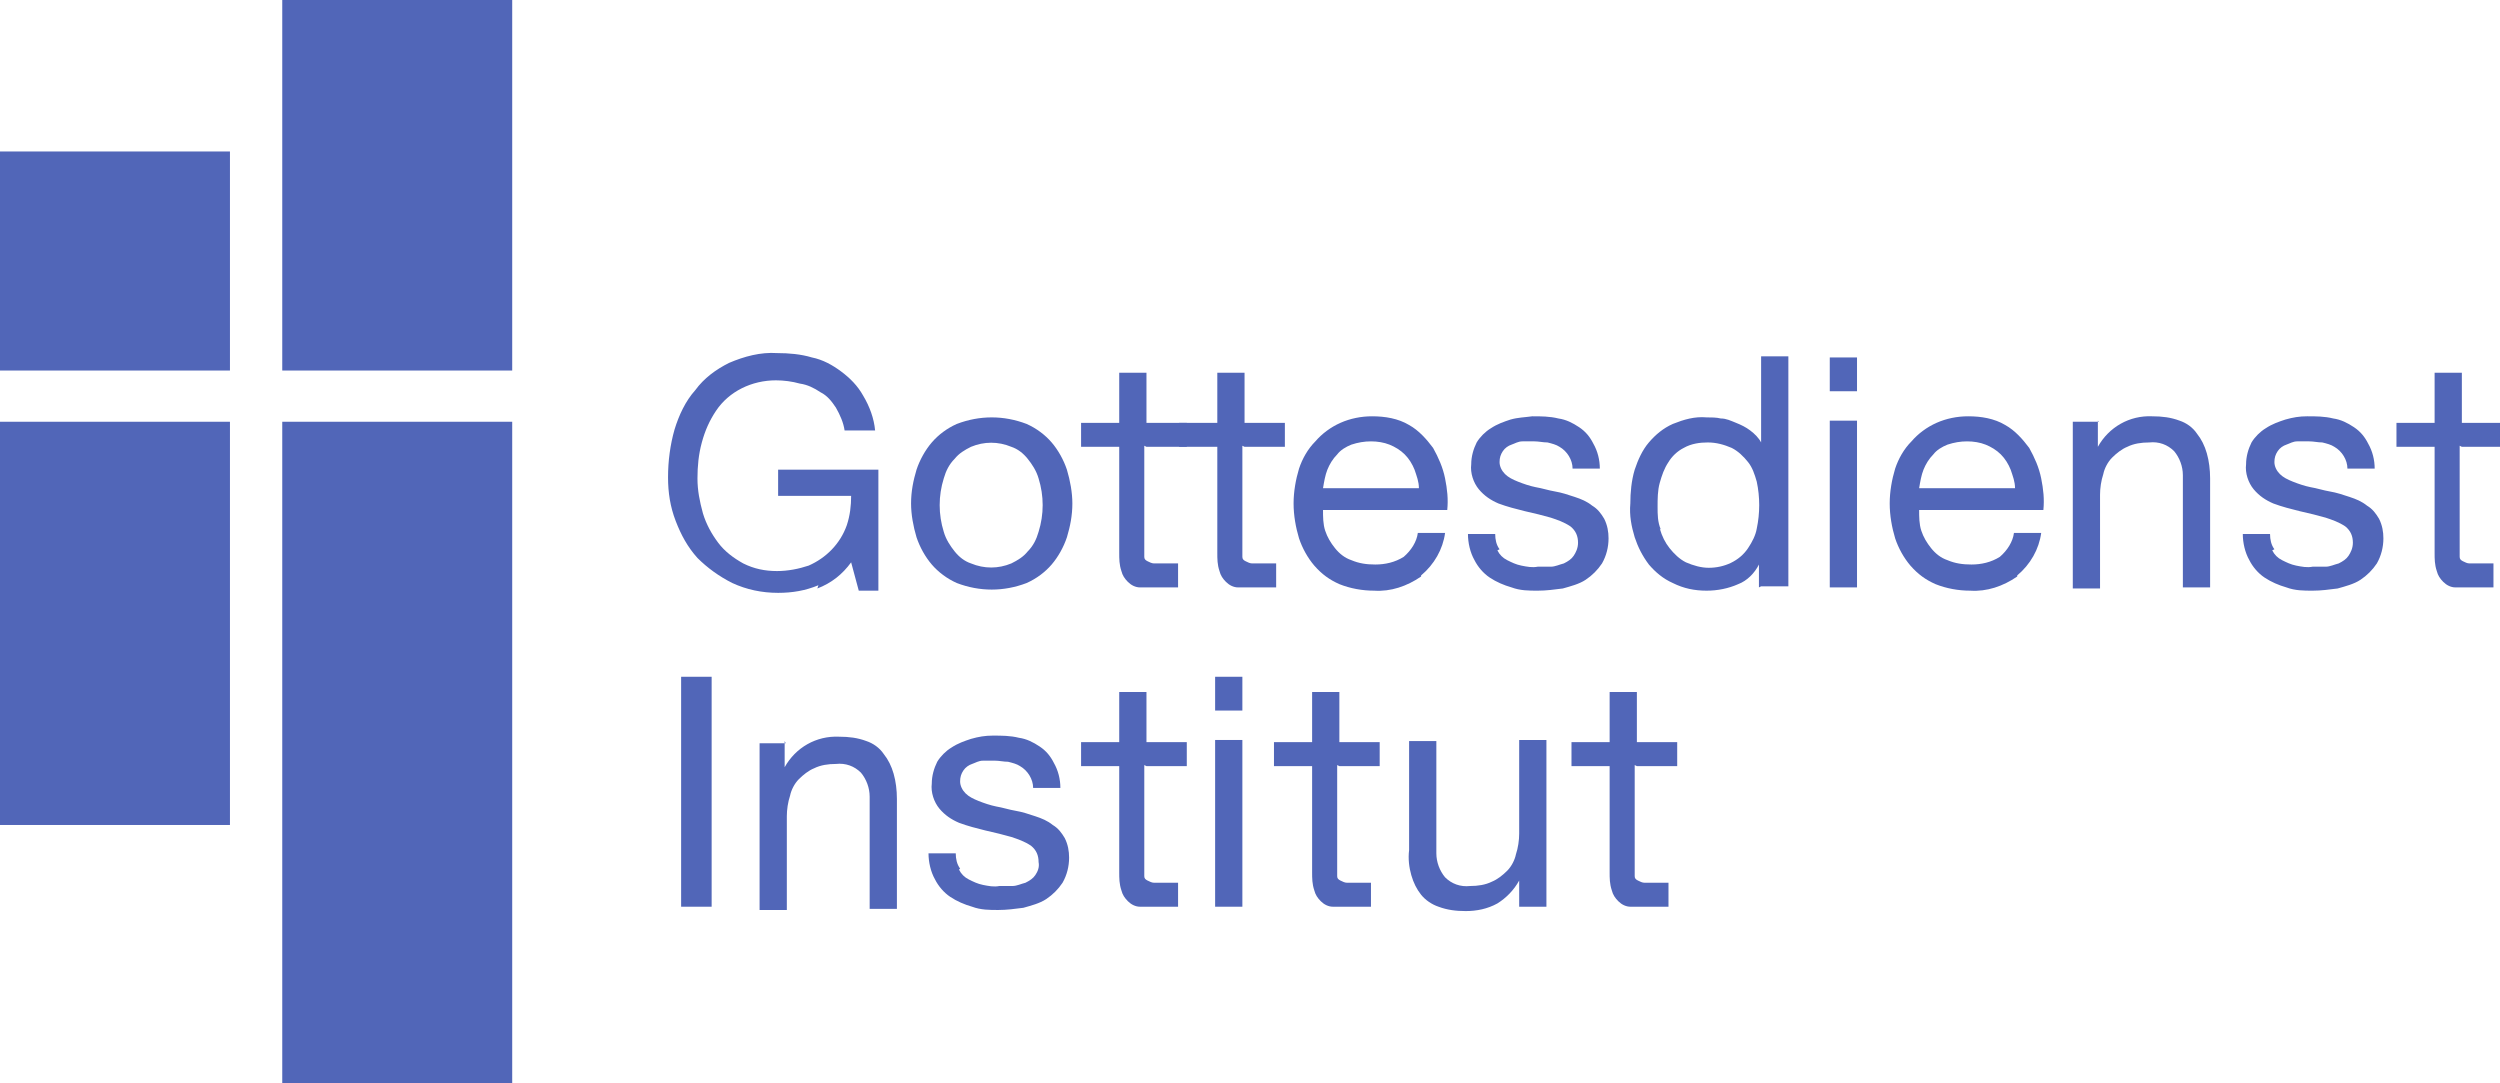
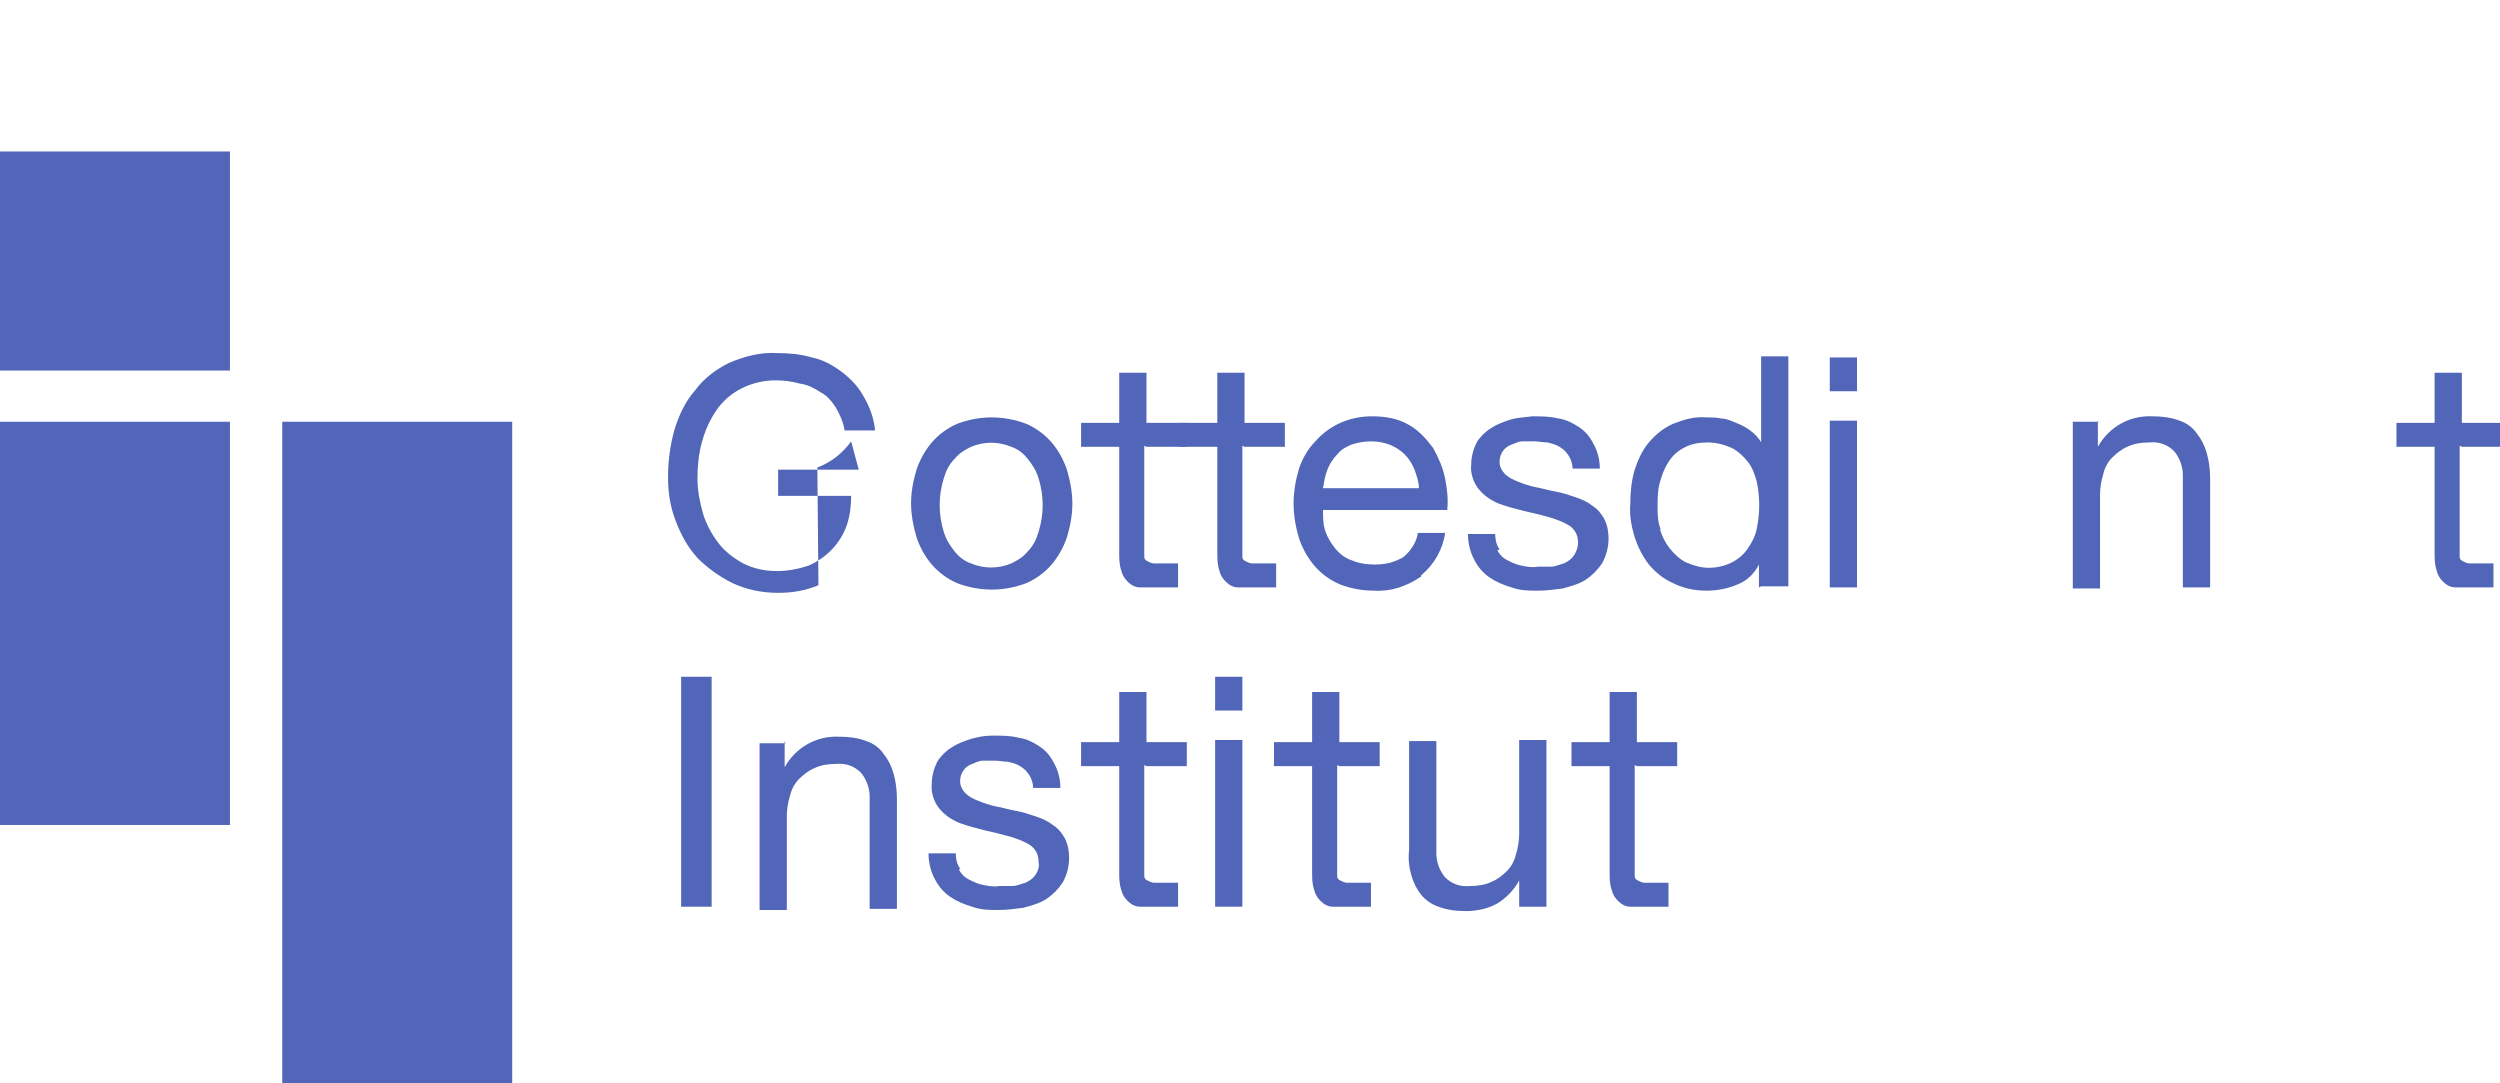
<svg xmlns="http://www.w3.org/2000/svg" id="Ebene_1" data-name="Ebene 1" version="1.1" viewBox="0 0 229.4 99.4">
  <defs>
    <style>
      .cls-1 {
        fill: #5166B8;
        stroke-width: 0px;
      }
    </style>
  </defs>
  <rect class="cls-1" x="25.9" y="38.7" width="21.1" height="60.8" />
-   <rect class="cls-1" x="25.9" width="21.1" height="34" />
  <rect class="cls-1" y="13.9" width="21.1" height="20.1" />
  <rect class="cls-1" y="38.7" width="21.1" height="37" />
-   <path id="Pfad_80" data-name="Pfad 80" class="cls-1" d="M75.1,53.7c-1.2.5-2.4.7-3.7.7-1.5,0-2.9-.3-4.2-.9-1.2-.6-2.3-1.4-3.2-2.3-.9-1-1.5-2.1-2-3.4-.5-1.3-.7-2.6-.7-4,0-1.5.2-3,.6-4.4.4-1.3,1-2.6,1.9-3.6.8-1.1,1.9-1.9,3.1-2.5,1.4-.6,2.9-1,4.4-.9,1.1,0,2.2.1,3.2.4,1,.2,1.9.7,2.7,1.3.8.6,1.5,1.3,2,2.2.6,1,1,2.1,1.1,3.2h-2.8c-.1-.7-.4-1.4-.8-2.1-.4-.6-.8-1.1-1.4-1.4-.6-.4-1.2-.7-1.9-.8-.7-.2-1.5-.3-2.2-.3-2.2,0-4.3,1-5.5,2.8-.6.9-1,1.8-1.3,2.9-.3,1.1-.4,2.2-.4,3.3,0,1.1.2,2.1.5,3.2.3,1,.8,1.9,1.4,2.7.6.8,1.4,1.4,2.3,1.9,1,.5,2,.7,3.1.7,1,0,2-.2,2.9-.5,1.6-.7,2.9-2,3.5-3.7.3-.9.4-1.8.4-2.7h-6.7v-2.4h9.2v11.1h-1.8l-.7-2.6c-.8,1.1-1.8,1.9-3.1,2.4" />
+   <path id="Pfad_80" data-name="Pfad 80" class="cls-1" d="M75.1,53.7c-1.2.5-2.4.7-3.7.7-1.5,0-2.9-.3-4.2-.9-1.2-.6-2.3-1.4-3.2-2.3-.9-1-1.5-2.1-2-3.4-.5-1.3-.7-2.6-.7-4,0-1.5.2-3,.6-4.4.4-1.3,1-2.6,1.9-3.6.8-1.1,1.9-1.9,3.1-2.5,1.4-.6,2.9-1,4.4-.9,1.1,0,2.2.1,3.2.4,1,.2,1.9.7,2.7,1.3.8.6,1.5,1.3,2,2.2.6,1,1,2.1,1.1,3.2h-2.8c-.1-.7-.4-1.4-.8-2.1-.4-.6-.8-1.1-1.4-1.4-.6-.4-1.2-.7-1.9-.8-.7-.2-1.5-.3-2.2-.3-2.2,0-4.3,1-5.5,2.8-.6.9-1,1.8-1.3,2.9-.3,1.1-.4,2.2-.4,3.3,0,1.1.2,2.1.5,3.2.3,1,.8,1.9,1.4,2.7.6.8,1.4,1.4,2.3,1.9,1,.5,2,.7,3.1.7,1,0,2-.2,2.9-.5,1.6-.7,2.9-2,3.5-3.7.3-.9.4-1.8.4-2.7h-6.7v-2.4h9.2h-1.8l-.7-2.6c-.8,1.1-1.8,1.9-3.1,2.4" />
  <path id="Pfad_81" data-name="Pfad 81" class="cls-1" d="M84.1,43.1c.3-.9.8-1.8,1.4-2.5.6-.7,1.4-1.3,2.3-1.7,2.1-.8,4.3-.8,6.4,0,.9.4,1.7,1,2.3,1.7.6.7,1.1,1.6,1.4,2.5.3,1,.5,2.1.5,3.1,0,1.1-.2,2.1-.5,3.1-.3.9-.8,1.8-1.4,2.5-.6.7-1.4,1.3-2.3,1.7-2.1.8-4.3.8-6.4,0-.9-.4-1.7-1-2.3-1.7-.6-.7-1.1-1.6-1.4-2.5-.3-1-.5-2.1-.5-3.1,0-1.1.2-2.1.5-3.1M86.6,48.8c.2.7.6,1.3,1,1.8.4.5.9.9,1.5,1.1,1.2.5,2.5.5,3.7,0,.6-.3,1.1-.6,1.5-1.1.5-.5.8-1.1,1-1.8.5-1.6.5-3.3,0-4.9-.2-.7-.6-1.3-1-1.8-.4-.5-.9-.9-1.5-1.1-1.2-.5-2.5-.5-3.7,0-.6.3-1.1.6-1.5,1.1-.5.5-.8,1.1-1,1.8-.5,1.6-.5,3.3,0,4.9" />
  <path id="Pfad_82" data-name="Pfad 82" class="cls-1" d="M130.4,52.9c-1.3.9-2.8,1.4-4.3,1.3-1.1,0-2.2-.2-3.2-.6-.9-.4-1.6-.9-2.3-1.7-.6-.7-1.1-1.6-1.4-2.5-.3-1-.5-2.1-.5-3.2,0-1.1.2-2.2.5-3.2.3-.9.8-1.8,1.5-2.5.6-.7,1.4-1.3,2.3-1.7.9-.4,1.9-.6,2.9-.6,1.2,0,2.4.2,3.4.8.9.5,1.6,1.3,2.2,2.1.5.9.9,1.8,1.1,2.8.2,1,.3,1.9.2,2.9h-11.4c0,.6,0,1.3.2,1.9.2.6.5,1.1.9,1.6.4.5.9.9,1.5,1.1.7.3,1.4.4,2.2.4.9,0,1.8-.2,2.6-.7.7-.6,1.2-1.4,1.3-2.2h2.5c-.2,1.5-1,2.9-2.2,3.9M129.8,43.1c-.2-.5-.5-1-.9-1.4-.4-.4-.9-.7-1.4-.9-.5-.2-1.1-.3-1.7-.3-.6,0-1.2.1-1.8.3-.5.2-1,.5-1.3.9-.4.4-.7.9-.9,1.4-.2.5-.3,1.1-.4,1.7h8.8c0-.6-.2-1.1-.4-1.7" />
  <path id="Pfad_83" data-name="Pfad 83" class="cls-1" d="M137.4,50.5c.2.4.5.7.9.9.4.2.8.4,1.3.5.5.1,1,.2,1.5.1.4,0,.8,0,1.2,0,.4,0,.8-.2,1.2-.3.4-.2.7-.4.9-.7.2-.3.4-.7.4-1.2,0-.6-.2-1.1-.7-1.5-.6-.4-1.2-.6-1.8-.8-.7-.2-1.5-.4-2.4-.6-.8-.2-1.6-.4-2.4-.7-.7-.3-1.3-.7-1.8-1.3-.5-.6-.8-1.5-.7-2.3,0-.7.2-1.4.5-2,.3-.5.8-1,1.3-1.3.6-.4,1.2-.6,1.8-.8.7-.2,1.3-.2,2-.3.8,0,1.6,0,2.4.2.7.1,1.3.4,1.9.8.6.4,1,.9,1.3,1.5.4.7.6,1.5.6,2.3h-2.5c0-.8-.5-1.6-1.2-2-.3-.2-.7-.3-1.1-.4-.4,0-.8-.1-1.2-.1-.4,0-.8,0-1.1,0-.4,0-.7.2-1,.3-.3.1-.6.3-.8.6-.2.3-.3.6-.3,1,0,.4.2.8.5,1.1.3.3.7.5,1.2.7.5.2,1.1.4,1.6.5.6.1,1.2.3,1.8.4.6.1,1.2.3,1.8.5.6.2,1.1.4,1.6.8.5.3.8.7,1.1,1.2.3.6.4,1.2.4,1.8,0,.8-.2,1.6-.6,2.3-.4.6-.9,1.1-1.5,1.5-.6.4-1.4.6-2.1.8-.8.1-1.5.2-2.3.2-.8,0-1.6,0-2.4-.3-.7-.2-1.4-.5-2-.9-.6-.4-1.1-1-1.4-1.6-.4-.7-.6-1.6-.6-2.4h2.5c0,.5.1,1,.4,1.4" />
  <path id="Pfad_84" data-name="Pfad 84" class="cls-1" d="M161.4,53.9v-2.1h0c-.4.8-1.1,1.5-1.9,1.8-.9.4-1.9.6-2.9.6-1.1,0-2.1-.2-3.1-.7-.9-.4-1.6-1-2.2-1.7-.6-.8-1-1.6-1.3-2.5-.3-1-.5-2-.4-3.1,0-1,.1-2.1.4-3.1.3-.9.7-1.8,1.3-2.5.6-.7,1.3-1.3,2.2-1.7,1-.4,2-.7,3.1-.6.4,0,.9,0,1.3.1.5,0,.9.2,1.4.4.5.2.9.4,1.3.7.4.3.8.7,1,1.1h0v-7.9h2.5v21.1h-2.5ZM152.3,48.5c.2.7.5,1.3.9,1.8.4.5.9,1,1.5,1.3.7.3,1.4.5,2.1.5,1.4,0,2.8-.6,3.6-1.8.4-.6.7-1.2.8-1.8.3-1.4.3-2.9,0-4.3-.2-.7-.4-1.3-.8-1.8-.4-.5-.9-1-1.5-1.3-.7-.3-1.4-.5-2.2-.5-.7,0-1.5.1-2.2.5-.6.3-1.1.8-1.4,1.3-.4.6-.6,1.2-.8,1.9-.2.7-.2,1.5-.2,2.2,0,.7,0,1.4.3,2.1" />
  <path id="Pfad_85" data-name="Pfad 85" class="cls-1" d="M167.9,32.8h2.5v3.1h-2.5v-3.1ZM170.4,53.9h-2.5v-15.3h2.5v15.3Z" />
-   <path id="Pfad_86" data-name="Pfad 86" class="cls-1" d="M185.1,52.9c-1.3.9-2.8,1.4-4.3,1.3-1.1,0-2.2-.2-3.2-.6-.9-.4-1.6-.9-2.3-1.7-.6-.7-1.1-1.6-1.4-2.5-.3-1-.5-2.1-.5-3.2,0-1.1.2-2.2.5-3.2.3-.9.8-1.8,1.5-2.5.6-.7,1.4-1.3,2.3-1.7.9-.4,1.9-.6,2.9-.6,1.2,0,2.4.2,3.4.8.9.5,1.6,1.3,2.2,2.1.5.9.9,1.8,1.1,2.8.2,1,.3,1.9.2,2.9h-11.4c0,.6,0,1.3.2,1.9.2.6.5,1.1.9,1.6.4.5.9.9,1.5,1.1.7.3,1.4.4,2.2.4.9,0,1.8-.2,2.6-.7.7-.6,1.2-1.4,1.3-2.2h2.5c-.2,1.5-1,2.9-2.2,3.9M184.5,43.1c-.2-.5-.5-1-.9-1.4-.4-.4-.9-.7-1.4-.9-.5-.2-1.1-.3-1.7-.3-.6,0-1.2.1-1.8.3-.5.2-1,.5-1.3.9-.4.4-.7.9-.9,1.4-.2.5-.3,1.1-.4,1.7h8.8c0-.6-.2-1.1-.4-1.7" />
  <path id="Pfad_87" data-name="Pfad 87" class="cls-1" d="M192.5,38.6v2.4h0c1-1.8,2.9-2.9,5-2.8.9,0,1.7.1,2.5.4.6.2,1.2.6,1.6,1.2.4.5.7,1.1.9,1.8.2.7.3,1.5.3,2.3v10h-2.5v-10.3c0-.8-.3-1.6-.8-2.2-.6-.6-1.4-.9-2.3-.8-.7,0-1.4.1-2,.4-.5.2-1,.6-1.4,1-.4.4-.7,1-.8,1.5-.2.6-.3,1.3-.3,1.9v8.6h-2.5v-15.3h2.4Z" />
-   <path id="Pfad_88" data-name="Pfad 88" class="cls-1" d="M208.5,50.5c.2.4.5.7.9.9.4.2.8.4,1.3.5.5.1,1,.2,1.5.1.4,0,.8,0,1.2,0,.4,0,.8-.2,1.2-.3.4-.2.7-.4.9-.7.2-.3.4-.7.4-1.2,0-.6-.2-1.1-.7-1.5-.6-.4-1.2-.6-1.8-.8-.7-.2-1.5-.4-2.4-.6-.8-.2-1.6-.4-2.4-.7-.7-.3-1.3-.7-1.8-1.3-.5-.6-.8-1.5-.7-2.3,0-.7.2-1.4.5-2,.3-.5.8-1,1.3-1.3.6-.4,1.2-.6,1.8-.8.7-.2,1.3-.3,2-.3.8,0,1.6,0,2.4.2.7.1,1.3.4,1.9.8.6.4,1,.9,1.3,1.5.4.7.6,1.5.6,2.3h-2.5c0-.8-.5-1.6-1.2-2-.3-.2-.7-.3-1.1-.4-.4,0-.8-.1-1.2-.1-.4,0-.8,0-1.1,0-.4,0-.7.2-1,.3-.3.1-.6.3-.8.6-.2.3-.3.6-.3,1,0,.4.2.8.5,1.1.3.3.7.5,1.2.7.5.2,1.1.4,1.6.5.6.1,1.2.3,1.8.4.6.1,1.2.3,1.8.5.6.2,1.1.4,1.6.8.5.3.8.7,1.1,1.2.3.6.4,1.2.4,1.8,0,.8-.2,1.6-.6,2.3-.4.6-.9,1.1-1.5,1.5-.6.4-1.4.6-2.1.8-.8.1-1.5.2-2.3.2-.8,0-1.6,0-2.4-.3-.7-.2-1.4-.5-2-.9-.6-.4-1.1-1-1.4-1.6-.4-.7-.6-1.6-.6-2.4h2.5c0,.5.1,1,.4,1.4" />
  <rect id="Rechteck_267" data-name="Rechteck 267" class="cls-1" x="62.5" y="62.1" width="2.8" height="21.1" />
  <path id="Pfad_89" data-name="Pfad 89" class="cls-1" d="M72,68v2.4h0c1-1.8,2.9-2.9,5-2.8.9,0,1.7.1,2.5.4.6.2,1.2.6,1.6,1.2.4.5.7,1.1.9,1.8.2.7.3,1.5.3,2.3v10.1h-2.5v-10.3c0-.8-.3-1.6-.8-2.2-.6-.6-1.4-.9-2.3-.8-.7,0-1.4.1-2,.4-.5.2-1,.6-1.4,1-.4.4-.7,1-.8,1.5-.2.6-.3,1.3-.3,1.9v8.6h-2.5v-15.3h2.4Z" />
  <path id="Pfad_90" data-name="Pfad 90" class="cls-1" d="M88,79.8c.2.4.5.7.9.9.4.2.8.4,1.3.5.5.1,1,.2,1.5.1.4,0,.8,0,1.2,0,.4,0,.8-.2,1.2-.3.4-.2.7-.4.9-.7.2-.3.4-.7.3-1.2,0-.6-.2-1.1-.7-1.5-.6-.4-1.2-.6-1.8-.8-.7-.2-1.5-.4-2.4-.6-.8-.2-1.6-.4-2.4-.7-.7-.3-1.3-.7-1.8-1.3-.5-.6-.8-1.5-.7-2.3,0-.7.2-1.4.5-2,.3-.5.8-1,1.3-1.3.6-.4,1.2-.6,1.8-.8.7-.2,1.3-.3,2-.3.8,0,1.6,0,2.4.2.7.1,1.3.4,1.9.8.6.4,1,.9,1.3,1.5.4.7.6,1.5.6,2.3h-2.5c0-.8-.5-1.6-1.2-2-.3-.2-.7-.3-1.1-.4-.4,0-.8-.1-1.2-.1-.4,0-.8,0-1.1,0-.4,0-.7.2-1,.3-.3.1-.6.3-.8.6-.2.3-.3.6-.3,1,0,.4.2.8.5,1.1.3.3.7.5,1.2.7.5.2,1.1.4,1.6.5.6.1,1.2.3,1.8.4.6.1,1.2.3,1.8.5.6.2,1.1.4,1.6.8.5.3.8.7,1.1,1.2.3.6.4,1.2.4,1.8,0,.8-.2,1.6-.6,2.3-.4.6-.9,1.1-1.5,1.5-.6.4-1.4.6-2.1.8-.8.1-1.5.2-2.3.2-.8,0-1.6,0-2.4-.3-.7-.2-1.4-.5-2-.9-.6-.4-1.1-1-1.4-1.6-.4-.7-.6-1.6-.6-2.4h2.5c0,.5.1,1,.4,1.4" />
  <path id="Pfad_91" data-name="Pfad 91" class="cls-1" d="M111.5,62.1h2.5v3.1h-2.5v-3.1ZM114,83.2h-2.5v-15.3h2.5v15.3Z" />
  <path id="Pfad_92" data-name="Pfad 92" class="cls-1" d="M139.4,83.2v-2.4h0c-.5.9-1.2,1.6-2,2.1-.9.5-1.9.7-2.9.7-.9,0-1.7-.1-2.5-.4-.6-.2-1.2-.6-1.6-1.1-.4-.5-.7-1.1-.9-1.8-.2-.7-.3-1.5-.2-2.3v-10h2.5v10.3c0,.8.3,1.6.8,2.2.6.6,1.4.9,2.3.8.7,0,1.4-.1,2-.4.5-.2,1-.6,1.4-1,.4-.4.7-1,.8-1.5.2-.6.3-1.3.3-1.9v-8.6h2.5v15.3h-2.4Z" />
  <path id="Pfad_93" data-name="Pfad 93" class="cls-1" d="M225.7,40.9v9.5c0,.2,0,.5,0,.7,0,.2.1.3.3.4.2.1.4.2.6.2.3,0,.6,0,1,0h1.2v2.2h-1.9c-.4,0-.8,0-1.1,0-.2,0-.4,0-.5,0-.4,0-.8-.2-1.1-.5-.3-.3-.5-.6-.6-1-.2-.6-.2-1.1-.2-1.7v-9.7h-3.5v-2.2h3.5v-4.6h2.5v4.6h3.7v2.2h-3.7Z" />
  <path id="Pfad_94" data-name="Pfad 94" class="cls-1" d="M105,40.9v9.5c0,.2,0,.5,0,.7,0,.2.1.3.3.4.2.1.4.2.6.2.3,0,.6,0,1,0h1.2v2.2h-1.9c-.4,0-.8,0-1.1,0-.2,0-.4,0-.5,0-.4,0-.8-.2-1.1-.5-.3-.3-.5-.6-.6-1-.2-.6-.2-1.1-.2-1.7v-9.7h-3.5v-2.2h3.5v-4.6h2.5v4.6h3.7v2.2h-3.7Z" />
  <path id="Pfad_95" data-name="Pfad 95" class="cls-1" d="M114,40.9v9.5c0,.2,0,.5,0,.7,0,.2.1.3.3.4.2.1.4.2.6.2.3,0,.6,0,1,0h1.2v2.2h-1.9c-.4,0-.8,0-1.1,0-.2,0-.4,0-.5,0-.4,0-.8-.2-1.1-.5-.3-.3-.5-.6-.6-1-.2-.6-.2-1.1-.2-1.7v-9.7h-3.5v-2.2h3.5v-4.6h2.5v4.6h3.7v2.2h-3.7Z" />
  <path id="Pfad_96" data-name="Pfad 96" class="cls-1" d="M150,70.2v9.5c0,.2,0,.5,0,.7,0,.2.1.3.3.4.2.1.4.2.6.2.3,0,.6,0,1,0h1.2v2.2h-1.9c-.4,0-.8,0-1.1,0-.2,0-.4,0-.5,0-.4,0-.8-.2-1.1-.5-.3-.3-.5-.6-.6-1-.2-.6-.2-1.1-.2-1.7v-9.7h-3.5v-2.2h3.5v-4.6h2.5v4.6h3.7v2.2h-3.7Z" />
  <path id="Pfad_97" data-name="Pfad 97" class="cls-1" d="M122.7,70.2v9.5c0,.2,0,.5,0,.7,0,.2.1.3.3.4.2.1.4.2.6.2.3,0,.6,0,1,0h1.2v2.2h-1.9c-.4,0-.8,0-1.1,0-.2,0-.4,0-.5,0-.4,0-.8-.2-1.1-.5-.3-.3-.5-.6-.6-1-.2-.6-.2-1.1-.2-1.7v-9.7h-3.5v-2.2h3.5v-4.6h2.5v4.6h3.7v2.2h-3.7Z" />
  <path id="Pfad_98" data-name="Pfad 98" class="cls-1" d="M105,70.2v9.5c0,.2,0,.5,0,.7,0,.2.1.3.3.4.2.1.4.2.6.2.3,0,.6,0,1,0h1.2v2.2h-1.9c-.4,0-.8,0-1.1,0-.2,0-.4,0-.5,0-.4,0-.8-.2-1.1-.5-.3-.3-.5-.6-.6-1-.2-.6-.2-1.1-.2-1.7v-9.7h-3.5v-2.2h3.5v-4.6h2.5v4.6h3.7v2.2h-3.7Z" />
</svg>